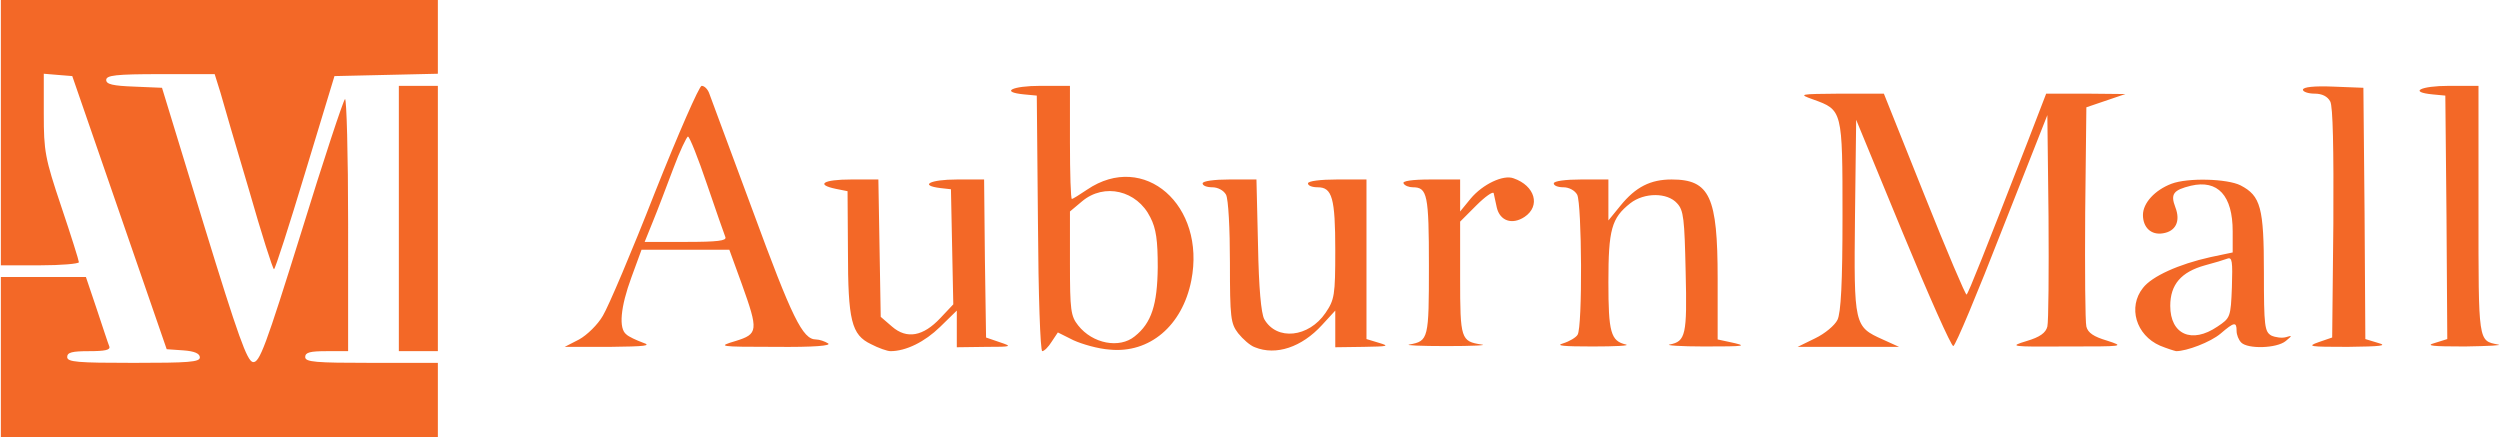
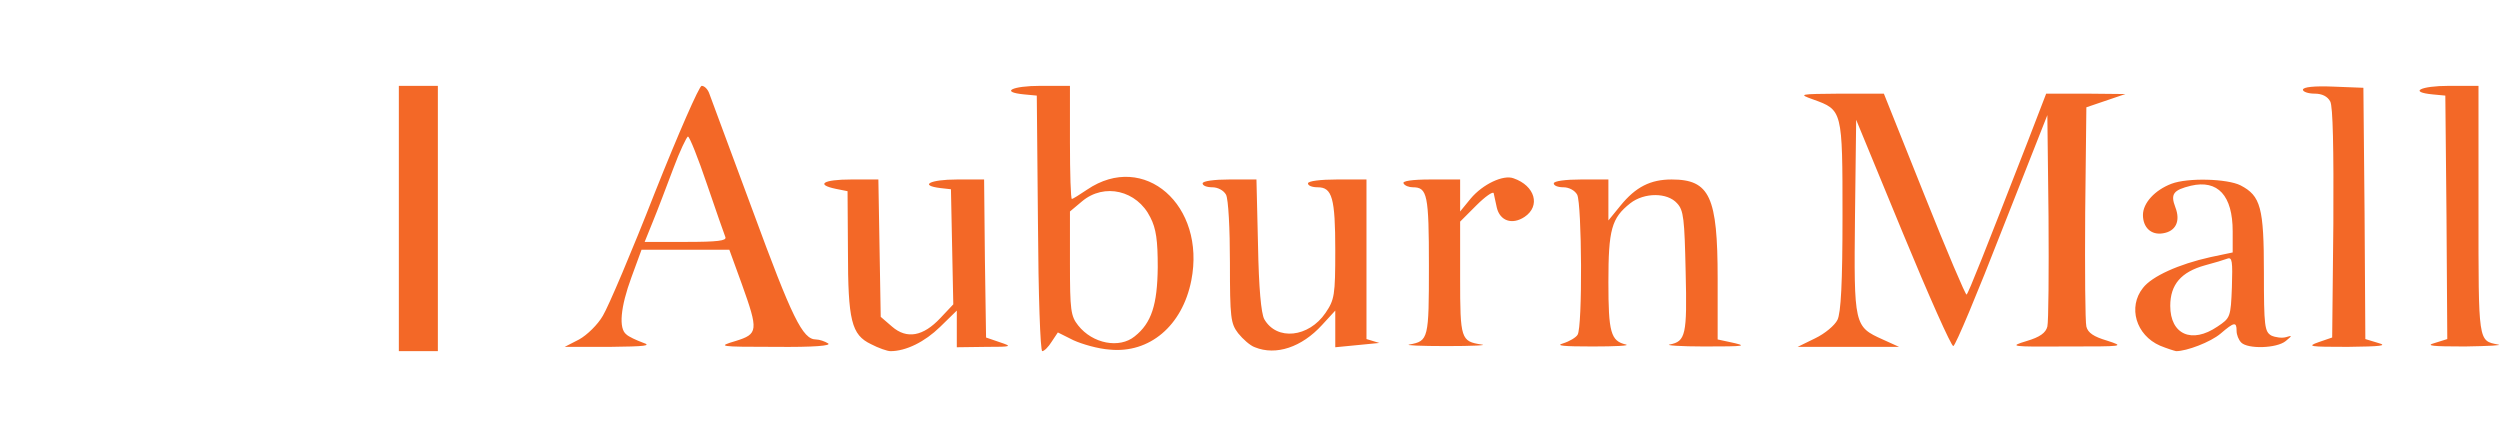
<svg xmlns="http://www.w3.org/2000/svg" width="2500" height="437" viewBox="12 9 640.29 112">
-   <path fill="#F36827" d="M12 100.5V80h21.8l2.8 8.3c1.5 4.5 2.9 8.8 3.2 9.5.3.9-1.1 1.2-5.2 1.2-4.3 0-5.6.3-5.6 1.5 0 1.3 2.6 1.5 17 1.5 14.1 0 17-.2 17-1.4 0-1-1.4-1.6-4.2-1.8l-4.3-.3-12.1-35-12.1-35-3.7-.3-3.6-.3v10.3c0 9.6.3 11.3 4.5 23.8C30 69.4 32 75.8 32 76.2c0 .4-4.5.8-10 .8H12V9h112v18.9l-13.2.3-13.3.3L90 53.2C85.9 66.8 82.3 78 82 78s-3.2-9.1-6.4-20.3c-3.3-11.1-6.6-22.3-7.3-24.9L66.8 28H52.9c-11.5 0-13.9.3-13.9 1.5 0 1.1 1.7 1.5 7.2 1.7l7.1.3 10.7 35c8.899 29 11.1 35 12.6 35.3 1.7.2 3.2-3.8 12.4-33.3 5.7-18.5 10.8-33.9 11.2-34.1.399-.3.8 14.1.8 32V99h-5.5c-4.2 0-5.5.3-5.5 1.5 0 1.3 2.6 1.5 17 1.5h17v19H12v-20.5z" />
-   <path fill="#F36827" d="M114 65V31h10v68h-10V65zM235 97.2c-5-2.4-5.9-6-5.9-24L229 58l-3-.6c-5.3-1.1-3.2-2.4 3.899-2.4h7l.301 17.6.3 17.601 2.899 2.5c3.801 3.3 8 2.5 12.4-2.2l3.3-3.5-.3-14.8-.3-14.7-2.7-.3c-5.6-.7-2.6-2.2 4.2-2.2h7l.2 20.3.3 20.2 3.5 1.2c3.3 1.1 3.2 1.2-3.7 1.2L257 98v-9.4l-4.3 4.2C248.8 96.6 244 99 240 99c-.8 0-3.1-.8-5-1.8zM277.8 66.3l-.3-32.8-3.2-.3c-6.3-.6-3.2-2.2 4.2-2.2h7.5v14.5c0 8 .2 14.5.5 14.5.2 0 2-1.1 3.899-2.4 14.601-9.9 30.5 4 26.7 23.3C314.8 92.5 306.4 99.6 296.2 98.6c-3-.199-7.101-1.399-9.301-2.399l-4-2-1.6 2.399c-.8 1.301-1.9 2.4-2.4 2.4s-.999-14.7-1.099-32.7zm24.8 28.9c4.3-3.4 5.8-8.101 5.9-17.7 0-6.9-.4-9.9-1.9-12.8-3.4-6.9-11.8-8.9-17.5-4.1l-3.1 2.6v13.3c0 12 .2 13.5 2.1 15.9 3.7 4.7 10.599 6 14.5 2.8zM333.4 98c-1.2-.4-3.1-2.1-4.3-3.6-1.9-2.5-2.1-3.9-2.1-18.101 0-8.7-.4-16.3-1-17.4-.601-1.1-2.101-1.9-3.5-1.9-1.4 0-2.5-.4-2.5-1s3-1 6.899-1h6.9l.399 16.8c.2 11.101.801 17.5 1.601 19 3.2 5.601 11.399 4.7 15.7-1.6 2.3-3.4 2.5-4.5 2.5-16 0-13.5-.801-16.2-4.5-16.2-1.4 0-2.5-.4-2.5-1s3.199-1 7.5-1h7.5v40.9l3.3 1c2.7.8 2.2.899-4 1L354 98v-9.4l-3.4 3.7c-5.2 5.7-11.8 7.9-17.2 5.7zM565.4 97.6c-6.2-2.699-8.3-9.899-4.399-14.8 2.3-3 9.199-6.1 17.3-7.899l5.7-1.2v-5.4c0-9.2-3.801-13.3-10.7-11.7-4.5 1.1-5.3 2.1-4 5.5 1.399 3.6.1 6.2-3.2 6.7-3 .5-5.1-1.5-5.1-4.7 0-3.1 3.1-6.4 7.3-8s14.3-1.3 17.7.4c5.199 2.7 6 5.7 6 22.4 0 13.8.199 15.1 1.899 16.1 1.101.5 2.8.7 3.8.4 1.601-.5 1.601-.4-.1 1-2.3 1.899-9.7 2.1-11.4.399-.699-.7-1.199-2-1.199-3 0-2.399-.601-2.3-4.101.7-2.6 2.2-8.7 4.5-11.399 4.5-.501-.1-2.401-.7-4.101-1.4zm14.7-4.9c3.3-2.2 3.4-2.4 3.7-10.101.2-6.6.1-7.8-1.2-7.3-.8.3-3.4 1.101-5.7 1.7C570.8 78.7 568 81.9 568 87.4c0 7.3 5.5 9.8 12.1 5.3zM160.2 96c2-1.1 4.8-3.8 6.1-6.1 1.4-2.301 7.4-16.4 13.3-31.5 6-15.1 11.4-27.4 12-27.4.7 0 1.5.8 1.9 1.8.3.9 5.399 14.5 11.2 30.2 10.1 27.5 12.8 33 16.199 33 .9 0 2.301.5 3.101 1 1 .6-3.5 1-13.5.9-14.7 0-14.9-.101-10.2-1.5 5.8-1.801 5.9-2.601 1.6-14.601L198.7 73h-22.5l-2.601 7.1c-2.8 7.601-3.3 13.101-1.3 14.601.6.6 2.6 1.5 4.2 2.1 2.399.8.8 1-8.5 1.101h-11.5L160.2 96zm37.5-26.2c-.301-.7-2.4-6.8-4.7-13.5-2.3-6.8-4.5-12.3-4.9-12.3-.3 0-2.1 3.7-3.8 8.3-1.7 4.5-4 10.6-5.2 13.5L177 71h10.6c8.1 0 10.4-.3 10.1-1.2zM373 97.3c4.899-.899 5-1.399 5-20.2 0-18.2-.4-20.1-4.101-20.1-1 0-2.1-.4-2.399-1-.4-.6 2.199-1 6.899-1H386v8.2l2.699-3.3c3.101-3.7 8.4-6.2 11-5.2 5.5 1.9 7 7.1 2.801 9.9-3.2 2.1-6.301 1-7.101-2.4-.3-1.5-.7-3.1-.8-3.7-.2-.5-2.2.9-4.4 3.1L386 65.8v14.5c0 15.601.199 16.2 5.5 17 1.699.2-2.4.4-9 .4s-10.9-.2-9.5-.4zM412.4 97c1.601-.5 3.3-1.5 3.7-2.2 1.3-1.899 1.1-33.6-.1-35.9-.601-1.1-2.101-1.9-3.5-1.9-1.4 0-2.5-.4-2.5-1s3-1 7-1h7v10.5l3.1-3.8c3.9-4.8 7.7-6.7 13.1-6.7 9.8 0 11.8 4.4 11.8 25.4V96l2.8.6c5.2 1.101 4.6 1.2-6.3 1.2-6 0-10-.3-8.801-.5 4.101-.8 4.5-2.399 4.101-18.6-.3-13.601-.5-15.8-2.2-17.6-2.5-2.8-8.4-2.8-12 0-4.8 3.8-5.6 6.7-5.6 20.2 0 12.9.6 15.101 4.5 16 1.1.3-2.7.5-8.5.5-7.5 0-9.7-.2-7.6-.8zM477 95.7c2.5-1.2 5-3.3 5.699-4.7.9-1.8 1.301-9.5 1.301-26.6 0-27.2 0-27.2-7.5-29.9-3.9-1.4-3.7-1.4 7-1.5h11.1L505 59c5.699 14.3 10.6 25.8 10.8 25.5.5-.4 4.8-11.3 15.7-39.3l4.699-12.2h10.2l10.101.1-5 1.7-5 1.7-.301 27c-.1 14.9 0 28 .301 29.2.399 1.6 1.899 2.6 5.3 3.6 4.6 1.5 4.399 1.5-10.3 1.5-14.601.101-14.9 0-10.301-1.399 3.4-1 4.9-2.101 5.301-3.7.3-1.2.399-13.9.3-28.2l-.3-26L524.9 67.9c-6.3 16.2-11.9 29.6-12.5 29.8-.5.1-6.3-12.9-12.899-28.9l-12-29.1-.301 24.8c-.3 28-.2 28.2 7.1 31.5l4.2 1.9h-26l4.5-2.2zM606 96.7l3.5-1.2.3-29.3c.1-19-.101-30-.8-31.2-.7-1.3-2.101-2-4-2-1.7 0-3-.5-3-1 0-.7 2.899-1 7.8-.8l7.7.3.3 32.2.2 32.2 3.3 1c2.5.699.7.899-7.8 1-9.801 0-10.6-.1-7.5-1.2zM635.8 96.9l3.2-1-.2-31.2-.3-31.2-3.2-.3c-6.3-.6-3.2-2.2 4.2-2.2h7.5v31.9c0 34-.101 33.4 5 34.4 1.399.2-2.4.4-8.5.5-8.5 0-10.2-.2-7.7-.9z" />
+   <path fill="#F36827" d="M114 65V31h10v68h-10V65zM235 97.2c-5-2.4-5.9-6-5.9-24L229 58l-3-.6c-5.3-1.1-3.2-2.4 3.899-2.4h7l.301 17.6.3 17.601 2.899 2.5c3.801 3.3 8 2.5 12.4-2.2l3.3-3.5-.3-14.8-.3-14.7-2.7-.3c-5.6-.7-2.6-2.2 4.2-2.2h7l.2 20.3.3 20.2 3.5 1.2c3.3 1.1 3.2 1.2-3.7 1.2L257 98v-9.4l-4.3 4.2C248.8 96.6 244 99 240 99c-.8 0-3.1-.8-5-1.8zM277.8 66.3l-.3-32.8-3.2-.3c-6.3-.6-3.2-2.2 4.2-2.2h7.5v14.5c0 8 .2 14.5.5 14.5.2 0 2-1.1 3.899-2.4 14.601-9.9 30.5 4 26.7 23.3C314.8 92.5 306.4 99.6 296.2 98.6c-3-.199-7.101-1.399-9.301-2.399l-4-2-1.6 2.399c-.8 1.301-1.9 2.4-2.4 2.4s-.999-14.7-1.099-32.7zm24.8 28.9c4.3-3.4 5.8-8.101 5.9-17.7 0-6.9-.4-9.9-1.9-12.8-3.4-6.9-11.8-8.9-17.5-4.1l-3.1 2.6v13.3c0 12 .2 13.5 2.1 15.9 3.7 4.7 10.599 6 14.5 2.8zM333.4 98c-1.2-.4-3.1-2.1-4.3-3.6-1.9-2.5-2.1-3.9-2.1-18.101 0-8.7-.4-16.3-1-17.4-.601-1.1-2.101-1.9-3.5-1.9-1.4 0-2.5-.4-2.5-1s3-1 6.899-1h6.9l.399 16.8c.2 11.101.801 17.5 1.601 19 3.2 5.601 11.399 4.7 15.7-1.6 2.3-3.4 2.5-4.5 2.5-16 0-13.5-.801-16.2-4.5-16.2-1.4 0-2.5-.4-2.5-1s3.199-1 7.5-1h7.5v40.9l3.3 1L354 98v-9.4l-3.4 3.7c-5.2 5.7-11.8 7.9-17.2 5.7zM565.4 97.6c-6.2-2.699-8.3-9.899-4.399-14.8 2.3-3 9.199-6.1 17.3-7.899l5.7-1.2v-5.4c0-9.2-3.801-13.3-10.7-11.7-4.5 1.1-5.3 2.1-4 5.5 1.399 3.6.1 6.2-3.2 6.7-3 .5-5.1-1.5-5.1-4.7 0-3.1 3.1-6.4 7.3-8s14.3-1.3 17.7.4c5.199 2.7 6 5.7 6 22.4 0 13.8.199 15.1 1.899 16.1 1.101.5 2.8.7 3.8.4 1.601-.5 1.601-.4-.1 1-2.3 1.899-9.7 2.1-11.4.399-.699-.7-1.199-2-1.199-3 0-2.399-.601-2.3-4.101.7-2.6 2.2-8.7 4.5-11.399 4.5-.501-.1-2.401-.7-4.101-1.4zm14.7-4.9c3.3-2.2 3.4-2.4 3.7-10.101.2-6.6.1-7.8-1.2-7.3-.8.3-3.4 1.101-5.7 1.7C570.8 78.7 568 81.9 568 87.4c0 7.3 5.5 9.8 12.1 5.3zM160.2 96c2-1.1 4.8-3.8 6.1-6.1 1.4-2.301 7.4-16.4 13.3-31.5 6-15.1 11.4-27.4 12-27.4.7 0 1.5.8 1.9 1.8.3.9 5.399 14.5 11.2 30.2 10.1 27.5 12.8 33 16.199 33 .9 0 2.301.5 3.101 1 1 .6-3.5 1-13.5.9-14.7 0-14.9-.101-10.2-1.5 5.8-1.801 5.9-2.601 1.6-14.601L198.7 73h-22.5l-2.601 7.1c-2.8 7.601-3.3 13.101-1.3 14.601.6.6 2.6 1.5 4.2 2.1 2.399.8.8 1-8.5 1.101h-11.5L160.2 96zm37.5-26.2c-.301-.7-2.4-6.8-4.7-13.5-2.3-6.8-4.5-12.3-4.9-12.3-.3 0-2.1 3.7-3.8 8.3-1.7 4.5-4 10.6-5.2 13.5L177 71h10.6c8.1 0 10.4-.3 10.1-1.2zM373 97.3c4.899-.899 5-1.399 5-20.2 0-18.2-.4-20.1-4.101-20.1-1 0-2.1-.4-2.399-1-.4-.6 2.199-1 6.899-1H386v8.2l2.699-3.3c3.101-3.7 8.4-6.2 11-5.2 5.5 1.9 7 7.1 2.801 9.9-3.2 2.1-6.301 1-7.101-2.4-.3-1.5-.7-3.1-.8-3.7-.2-.5-2.2.9-4.4 3.1L386 65.8v14.5c0 15.601.199 16.2 5.5 17 1.699.2-2.4.4-9 .4s-10.9-.2-9.5-.4zM412.4 97c1.601-.5 3.3-1.5 3.7-2.2 1.3-1.899 1.1-33.6-.1-35.9-.601-1.1-2.101-1.9-3.5-1.9-1.4 0-2.5-.4-2.5-1s3-1 7-1h7v10.5l3.1-3.8c3.9-4.8 7.7-6.7 13.1-6.7 9.8 0 11.8 4.4 11.8 25.4V96l2.8.6c5.2 1.101 4.6 1.2-6.3 1.2-6 0-10-.3-8.801-.5 4.101-.8 4.5-2.399 4.101-18.6-.3-13.601-.5-15.8-2.2-17.6-2.5-2.8-8.4-2.8-12 0-4.8 3.8-5.6 6.7-5.6 20.2 0 12.9.6 15.101 4.5 16 1.1.3-2.7.5-8.5.5-7.5 0-9.7-.2-7.6-.8zM477 95.7c2.5-1.2 5-3.3 5.699-4.7.9-1.8 1.301-9.5 1.301-26.6 0-27.2 0-27.2-7.5-29.9-3.9-1.4-3.7-1.4 7-1.5h11.1L505 59c5.699 14.3 10.6 25.8 10.8 25.5.5-.4 4.8-11.3 15.7-39.3l4.699-12.2h10.2l10.101.1-5 1.7-5 1.7-.301 27c-.1 14.9 0 28 .301 29.2.399 1.6 1.899 2.6 5.3 3.6 4.6 1.5 4.399 1.5-10.3 1.5-14.601.101-14.9 0-10.301-1.399 3.4-1 4.9-2.101 5.301-3.7.3-1.2.399-13.9.3-28.2l-.3-26L524.9 67.9c-6.3 16.2-11.9 29.6-12.5 29.8-.5.1-6.3-12.9-12.899-28.9l-12-29.1-.301 24.8c-.3 28-.2 28.2 7.1 31.5l4.2 1.9h-26l4.5-2.2zM606 96.7l3.5-1.2.3-29.3c.1-19-.101-30-.8-31.2-.7-1.3-2.101-2-4-2-1.7 0-3-.5-3-1 0-.7 2.899-1 7.8-.8l7.7.3.3 32.2.2 32.2 3.3 1c2.5.699.7.899-7.8 1-9.801 0-10.6-.1-7.5-1.2zM635.8 96.9l3.2-1-.2-31.2-.3-31.2-3.2-.3c-6.3-.6-3.2-2.2 4.2-2.2h7.5v31.9c0 34-.101 33.4 5 34.4 1.399.2-2.4.4-8.5.5-8.5 0-10.2-.2-7.7-.9z" />
</svg>